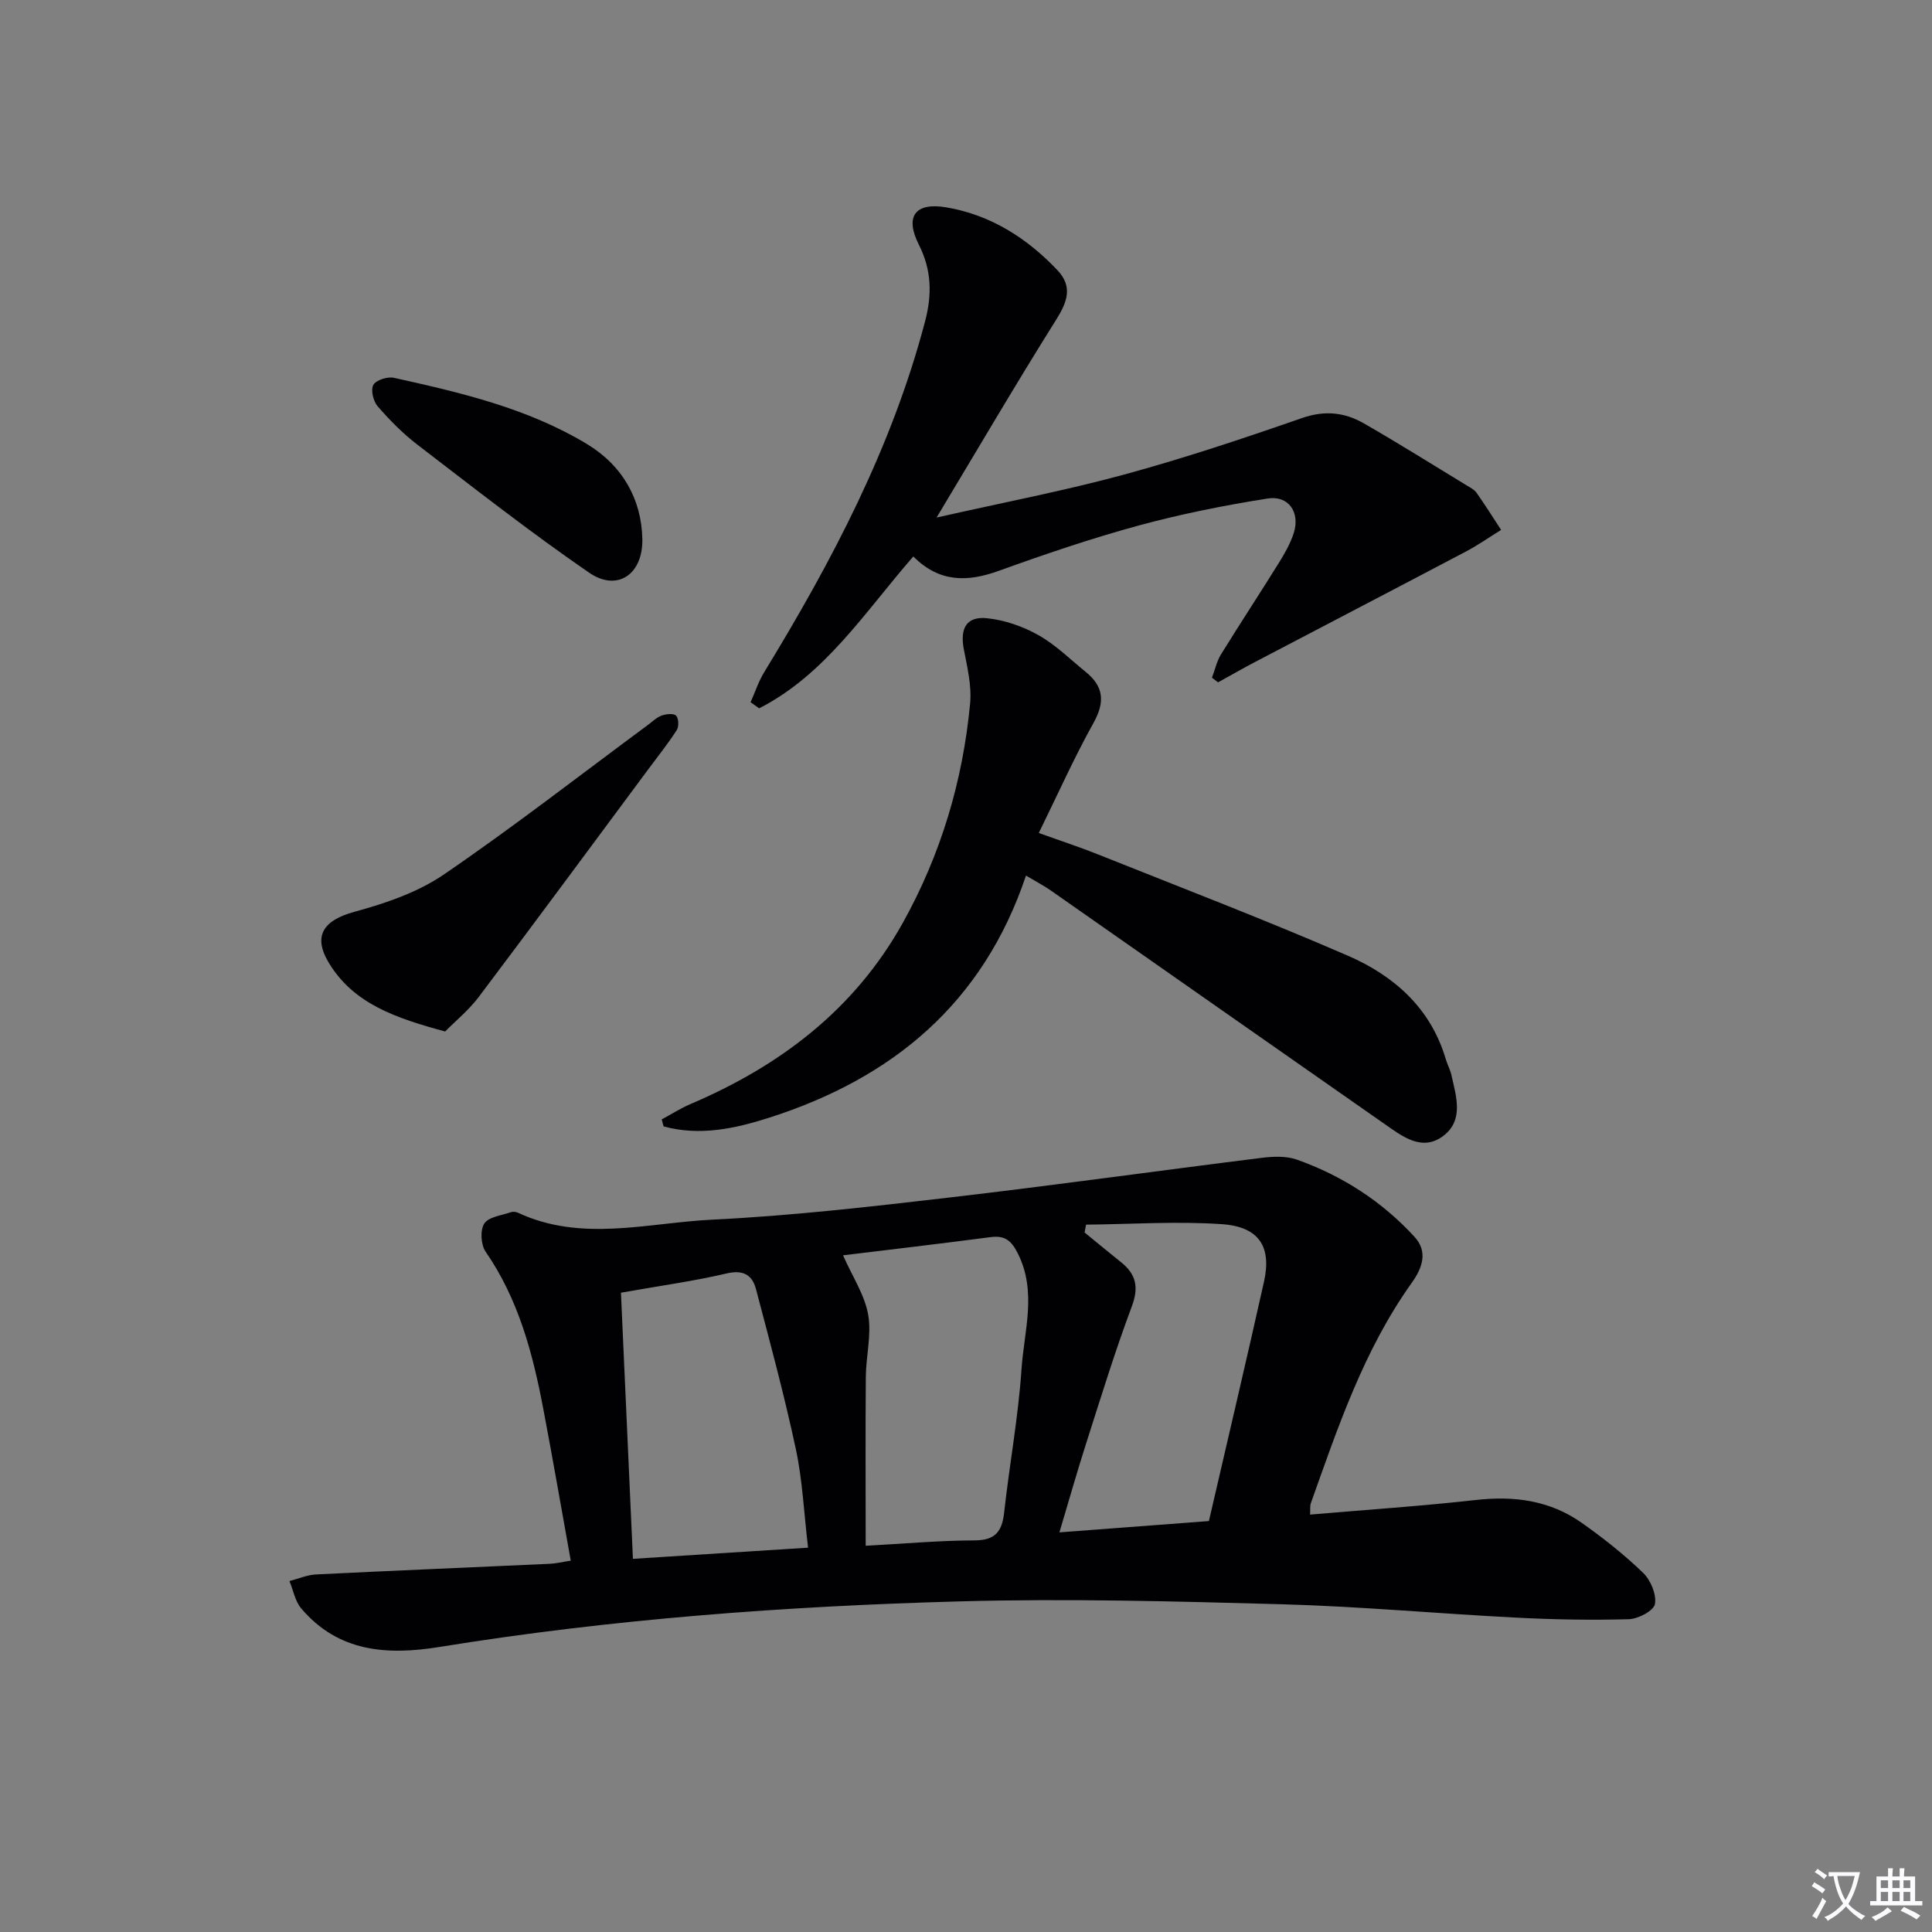
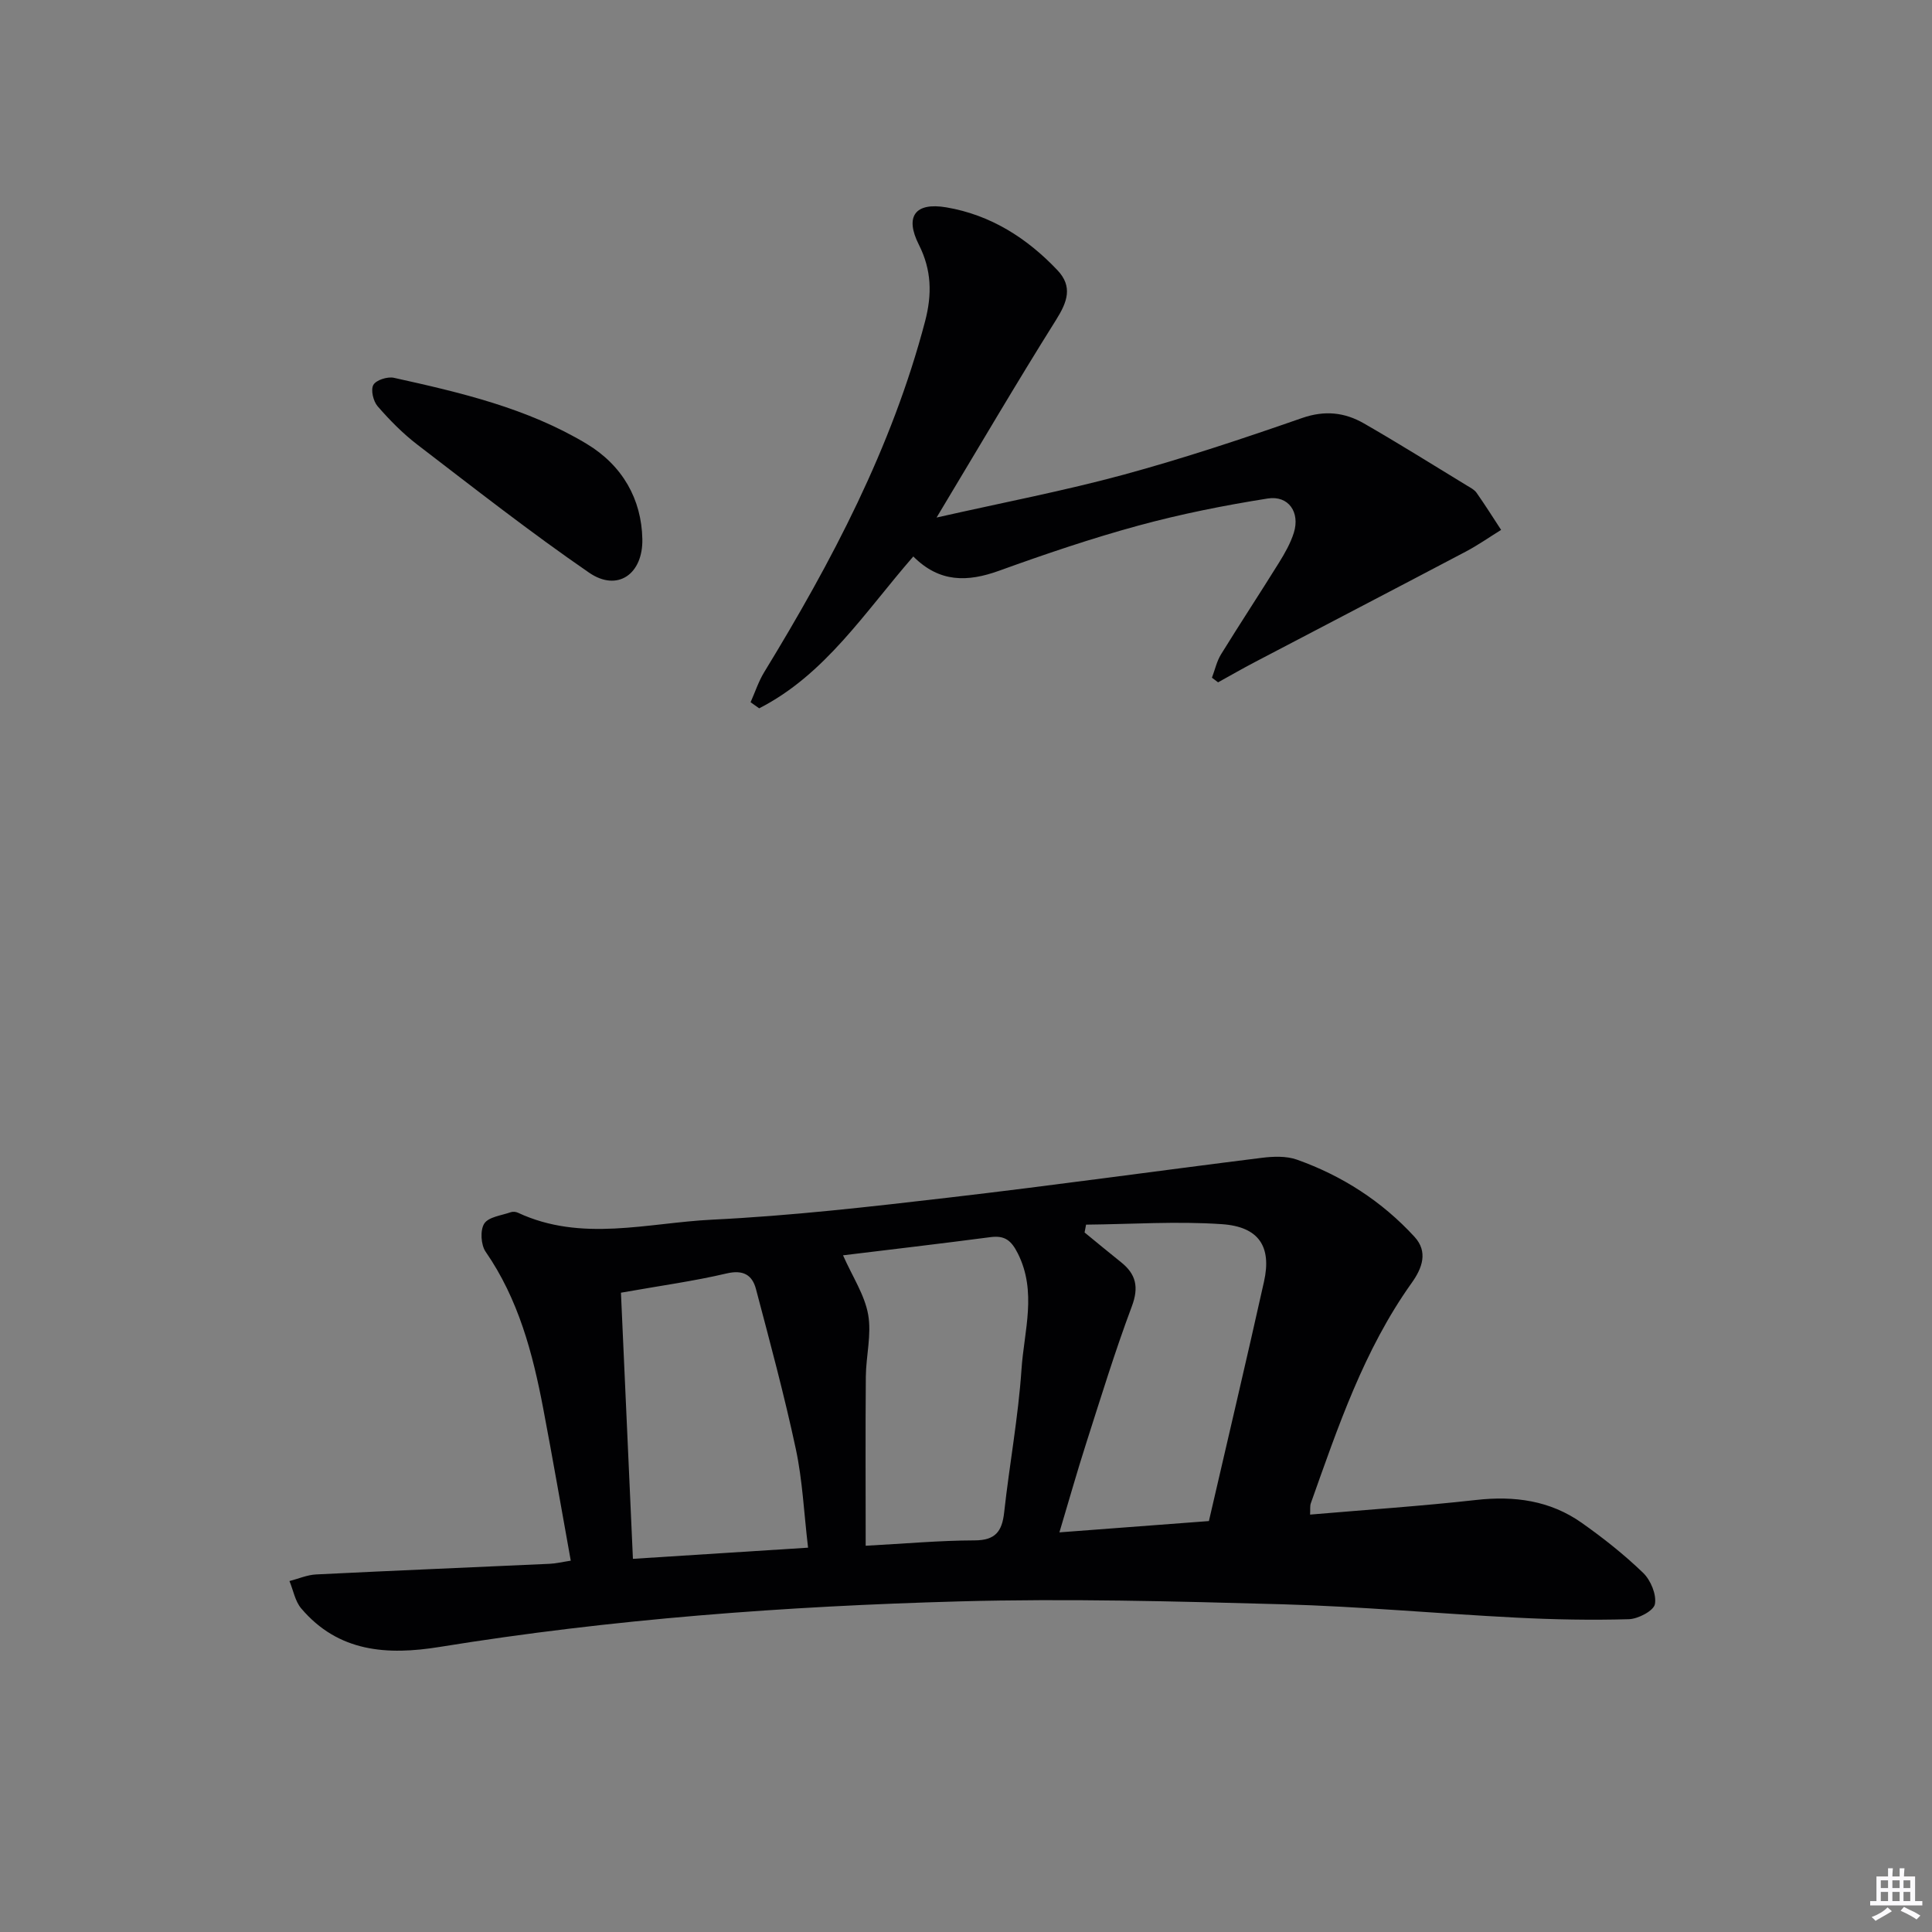
<svg xmlns="http://www.w3.org/2000/svg" enable-background="new 0 0 400 400" viewBox="0 0 400 400">
  <rect x="0" y="0" width="400" height="400" fill="#808080" stroke="none" />
-   <path d="m377.9 391.2c-.2.3-.4.5-.6.8-.7-.6-1.4-1-2.2-1.5.2-.3.4-.5.5-.8.6.4 1.4.8 2.3 1.5zm-1.8 6.1c-.2-.2-.5-.4-.9-.6.4-.6.8-1.2 1.2-1.9s.7-1.3.9-1.9c.3.3.5.5.8.7-.7 1.3-1.4 2.6-2 3.7zm2.2-9c-.3.3-.5.5-.6.8-.6-.6-1.3-1.1-2-1.5.3-.3.5-.5.6-.7.6.5 1.3.9 2 1.4zm.3.2v-.9h2 4.5c-.3 1.3-.6 2.5-1 3.6s-.9 2.1-1.4 3c.4.5 1 1 1.6 1.4s1.2.8 1.9 1.1c-.3.2-.5.4-.8.8-.4-.3-1-.7-1.6-1.2s-1.2-1.1-1.6-1.6c-.5.6-1.1 1.1-1.7 1.6s-1.4.9-2.1 1.4c-.1-.3-.3-.5-.7-.8.6-.2 1.2-.5 1.9-1s1.4-1.1 2-1.8c-.5-.8-.9-1.6-1.2-2.5s-.6-2-.8-3.2c-.4.1-.7.1-1 .1zm2.5 2.7c.3 1 .7 1.7 1 2.2.3-.5.6-1.1 1-2s.6-1.9.9-3h-3.2-.4c.1.9.3 1.8.7 2.8z" fill="#fbfafc" />
  <path d="m396.5 388.5v1.5 3.6h1.5v.9c-.4 0-1 0-1.7 0h-7.9c-.5 0-.9 0-1.2 0v-.9h1.3v-3.5c0-.7 0-1.2 0-1.6h2.4c0-.8 0-1.4 0-1.7h1c0 .3-.1.8-.1 1.7h1.5c0-.8 0-1.4 0-1.7h1c0 .3-.1.9-.1 1.7zm-8.2 9.2c-.2-.3-.5-.5-.8-.8.8-.3 1.4-.6 1.9-.9s1-.7 1.4-1.1c.3.3.6.5.9.8-1.6 1-2.8 1.6-3.4 2zm2.6-6.8v-1.6h-1.5v1.6zm0 2.7v-1.9h-1.5v1.9zm2.4-2.7v-1.6h-1.5v1.6zm0 2.7v-1.9h-1.5v1.9zm.2 2 .7-.8c.4.2.9.5 1.6.8s1.3.7 1.8 1c-.3.3-.5.5-.8.8-.4-.3-1.5-1-3.3-1.8zm2-4.7v-1.6h-1.4v1.6zm0 2.7v-1.9h-1.4v1.9z" fill="#fbfafc" />
  <g fill="#010103">
    <path d="m118.17 323.12c-1.92-10.66-3.72-21.09-5.7-31.49-2.18-11.47-5.13-22.65-11.93-32.48-.98-1.42-1.16-4.46-.28-5.82.9-1.39 3.55-1.67 5.47-2.35.43-.15 1.05-.11 1.48.09 13.18 6.16 26.83 2.11 40.2 1.45 16.41-.8 32.78-2.68 49.1-4.58 21.59-2.51 43.12-5.53 64.7-8.22 2.4-.3 5.09-.41 7.3.37 9.37 3.33 17.6 8.63 24.34 15.97 2.86 3.11 1.62 6.48-.58 9.56-9.89 13.86-15.25 29.8-20.88 45.62-.2.57-.09 1.24-.15 2.34 11.66-1 23.06-1.76 34.4-3.03 7.92-.89 15.3.12 21.83 4.73 4.47 3.15 8.8 6.58 12.73 10.37 1.56 1.51 2.8 4.49 2.43 6.47-.26 1.38-3.48 3.07-5.42 3.12-7.78.22-15.58.07-23.36-.33-16.1-.82-32.18-2.31-48.28-2.76-22.29-.62-44.61-1.21-66.88-.6-36.05.99-72.01 3.65-107.66 9.43-10.85 1.76-20.98 1.1-28.68-7.99-1.26-1.49-1.63-3.75-2.42-5.65 1.84-.47 3.66-1.28 5.52-1.37 16.11-.8 32.22-1.46 48.33-2.2 1.29-.05 2.57-.37 4.39-.65zm56.37-63.22c1.98 4.47 4.48 8.2 5.2 12.26.74 4.13-.44 8.56-.48 12.86-.1 11.42-.03 22.85-.03 35.01 8.08-.43 15.32-1.09 22.55-1.11 4.32-.01 5.69-1.87 6.12-5.79 1.09-9.89 2.92-19.71 3.59-29.62.53-7.95 3.25-16.05-.77-24.02-1.35-2.67-2.68-3.73-5.6-3.36-10.47 1.37-20.96 2.6-30.58 3.77zm-45.98 7.74c.83 18.36 1.65 36.62 2.48 55.1 12.76-.81 24.26-1.54 36.26-2.31-.86-7.28-1.15-13.96-2.53-20.41-2.38-11.13-5.35-22.14-8.26-33.15-.77-2.91-2.64-4.02-6.06-3.22-6.76 1.59-13.66 2.53-21.89 3.99zm96.3-14.09c-.1.54-.21 1.08-.31 1.62 2.51 2.05 5 4.12 7.53 6.14 3.13 2.49 3.75 5.18 2.25 9.17-3.49 9.31-6.4 18.83-9.44 28.31-1.89 5.89-3.57 11.85-5.55 18.47 10.97-.83 21-1.59 30.95-2.34 3.91-16.95 7.77-33.24 11.41-49.58 1.61-7.22-1.03-11.37-8.74-11.89-9.32-.64-18.73.01-28.1.1z" />
    <path d="m189.09 115.21c-10.09 11.58-18.25 24.46-31.91 31.44-.59-.42-1.19-.84-1.78-1.26.93-2.08 1.64-4.29 2.81-6.21 13.99-22.9 26.44-46.48 33.32-72.66 1.46-5.58 1.36-10.61-1.29-15.86-2.96-5.86-.77-8.82 5.68-7.73 9.15 1.55 16.69 6.34 23.01 13.01 3.21 3.39 2.06 6.56-.27 10.27-8.18 13.02-15.95 26.3-24.75 40.94 13.91-3.14 26.43-5.53 38.69-8.86 12.47-3.39 24.76-7.49 36.97-11.74 4.71-1.64 8.82-1.18 12.81 1.11 7.21 4.14 14.25 8.56 21.35 12.88.71.43 1.53.84 1.98 1.49 1.76 2.51 3.4 5.11 5.08 7.68-2.43 1.5-4.77 3.15-7.29 4.48-14.53 7.66-29.11 15.24-43.66 22.87-2.58 1.35-5.1 2.8-7.65 4.21-.42-.32-.85-.64-1.27-.96.62-1.62.99-3.4 1.89-4.85 3.93-6.37 8.05-12.62 12-18.98 1.21-1.95 2.39-4.02 3.07-6.2 1.31-4.21-1.1-7.75-5.41-7.07-8.99 1.42-17.97 3.21-26.75 5.6-9.76 2.66-19.37 5.92-28.88 9.36-6.5 2.34-12.3 2.5-17.75-2.96z" />
-     <path d="m137 231.76c1.97-1.06 3.87-2.28 5.92-3.16 18.59-7.92 34-19.59 43.99-37.52 7.87-14.13 12.43-29.36 13.94-45.43.35-3.69-.6-7.56-1.31-11.28-.81-4.29.56-6.82 4.83-6.37 3.65.38 7.42 1.69 10.63 3.5 3.58 2.01 6.6 5.03 9.83 7.65 3.7 3.01 3.96 6.22 1.58 10.5-4.02 7.21-7.39 14.77-11.34 22.81 4.69 1.69 8.57 2.95 12.35 4.47 17.26 6.9 34.63 13.55 51.67 20.95 9.53 4.14 17.14 10.85 20.25 21.43.33 1.11.91 2.15 1.16 3.27.99 4.39 2.59 9.3-1.61 12.54-4.41 3.4-8.51.19-12.2-2.39-23.05-16.09-46.06-32.23-69.1-48.34-1.47-1.03-3.07-1.86-5.17-3.11-8.89 26.48-27.69 42-53.24 50.15-7.11 2.27-14.37 3.81-21.79 1.78-.13-.47-.26-.96-.39-1.45z" />
-     <path d="m92.16 213.56c-10.17-2.77-18.89-5.69-24.04-14.15-3.46-5.68-1.11-8.89 5.25-10.63 6.43-1.75 13.1-4.02 18.53-7.73 14.41-9.84 28.2-20.58 42.24-30.96.93-.69 1.81-1.57 2.87-1.95.92-.33 2.47-.48 2.97.03.54.56.6 2.25.14 2.98-1.79 2.78-3.86 5.38-5.84 8.04-11.69 15.74-23.33 31.52-35.13 47.18-2.09 2.77-4.86 5.03-6.99 7.19z" />
    <path d="m132.99 111.59c.16 7.25-5.13 11.03-11.03 6.97-12.17-8.37-23.82-17.51-35.55-26.5-3.01-2.31-5.73-5.07-8.22-7.94-.91-1.04-1.47-3.4-.89-4.43.56-1.01 2.93-1.76 4.25-1.47 13.8 3.05 27.59 6.27 39.89 13.66 7.47 4.49 11.38 11.5 11.55 19.71z" />
  </g>
</svg>